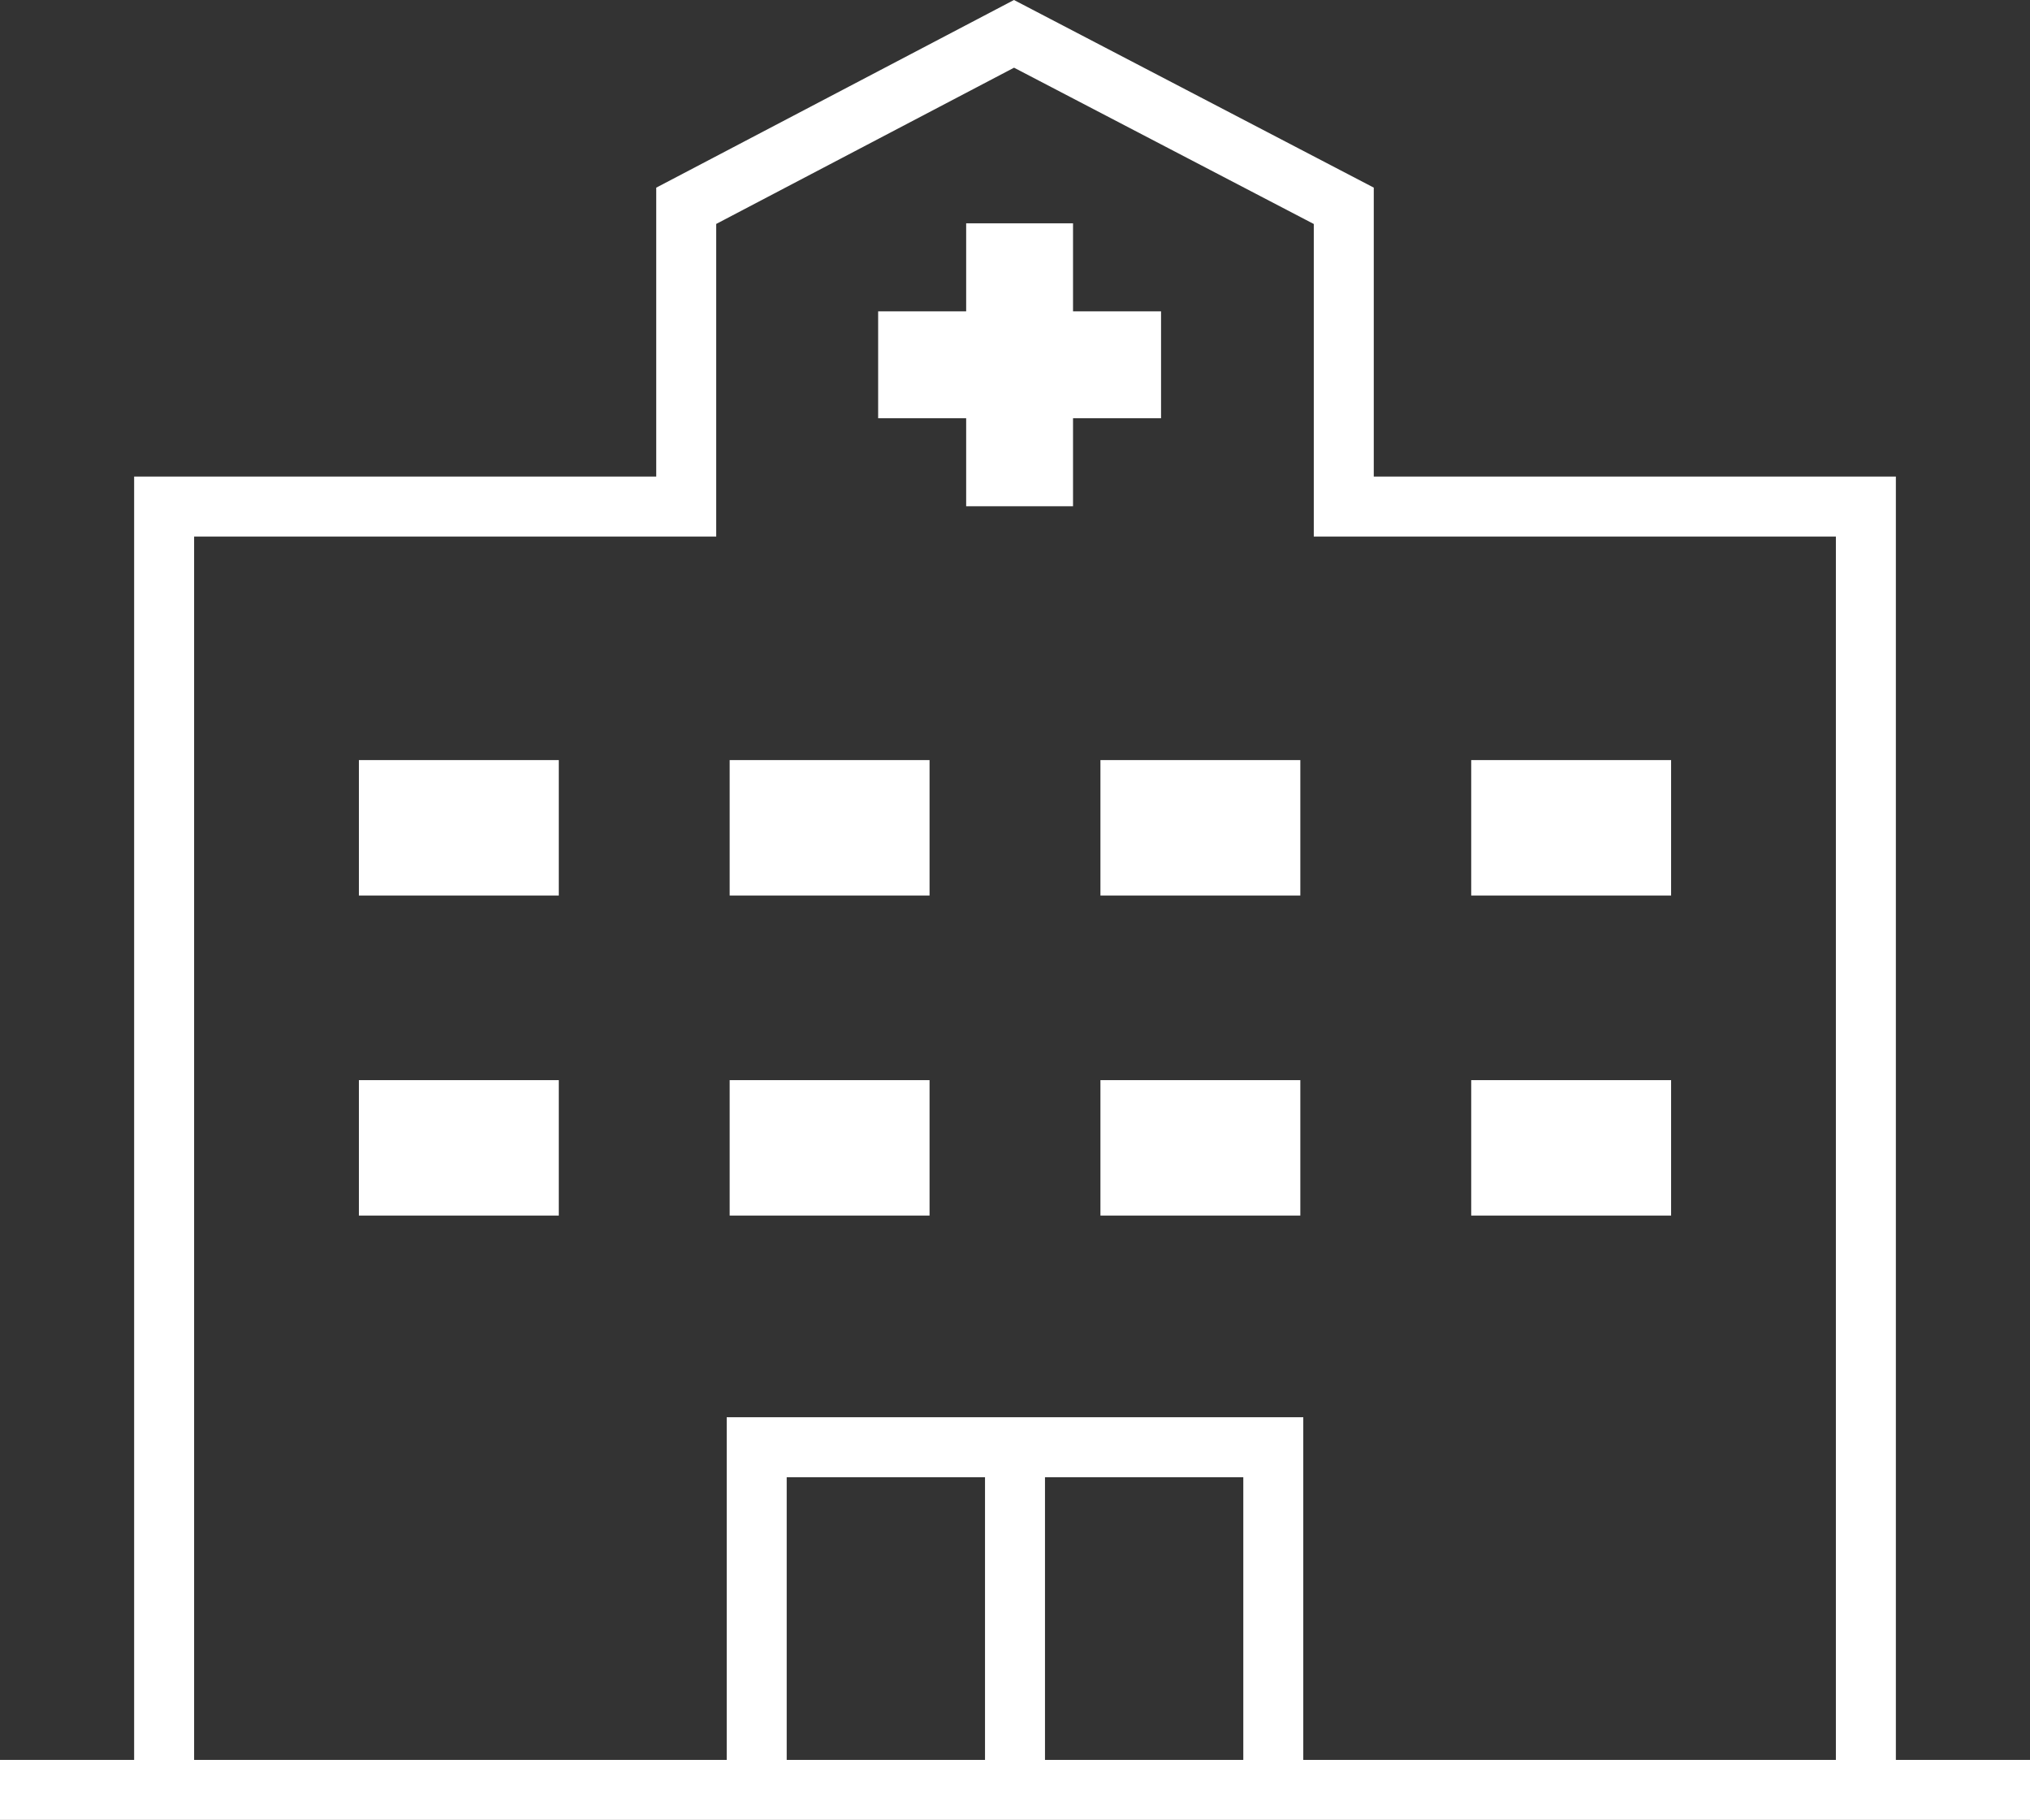
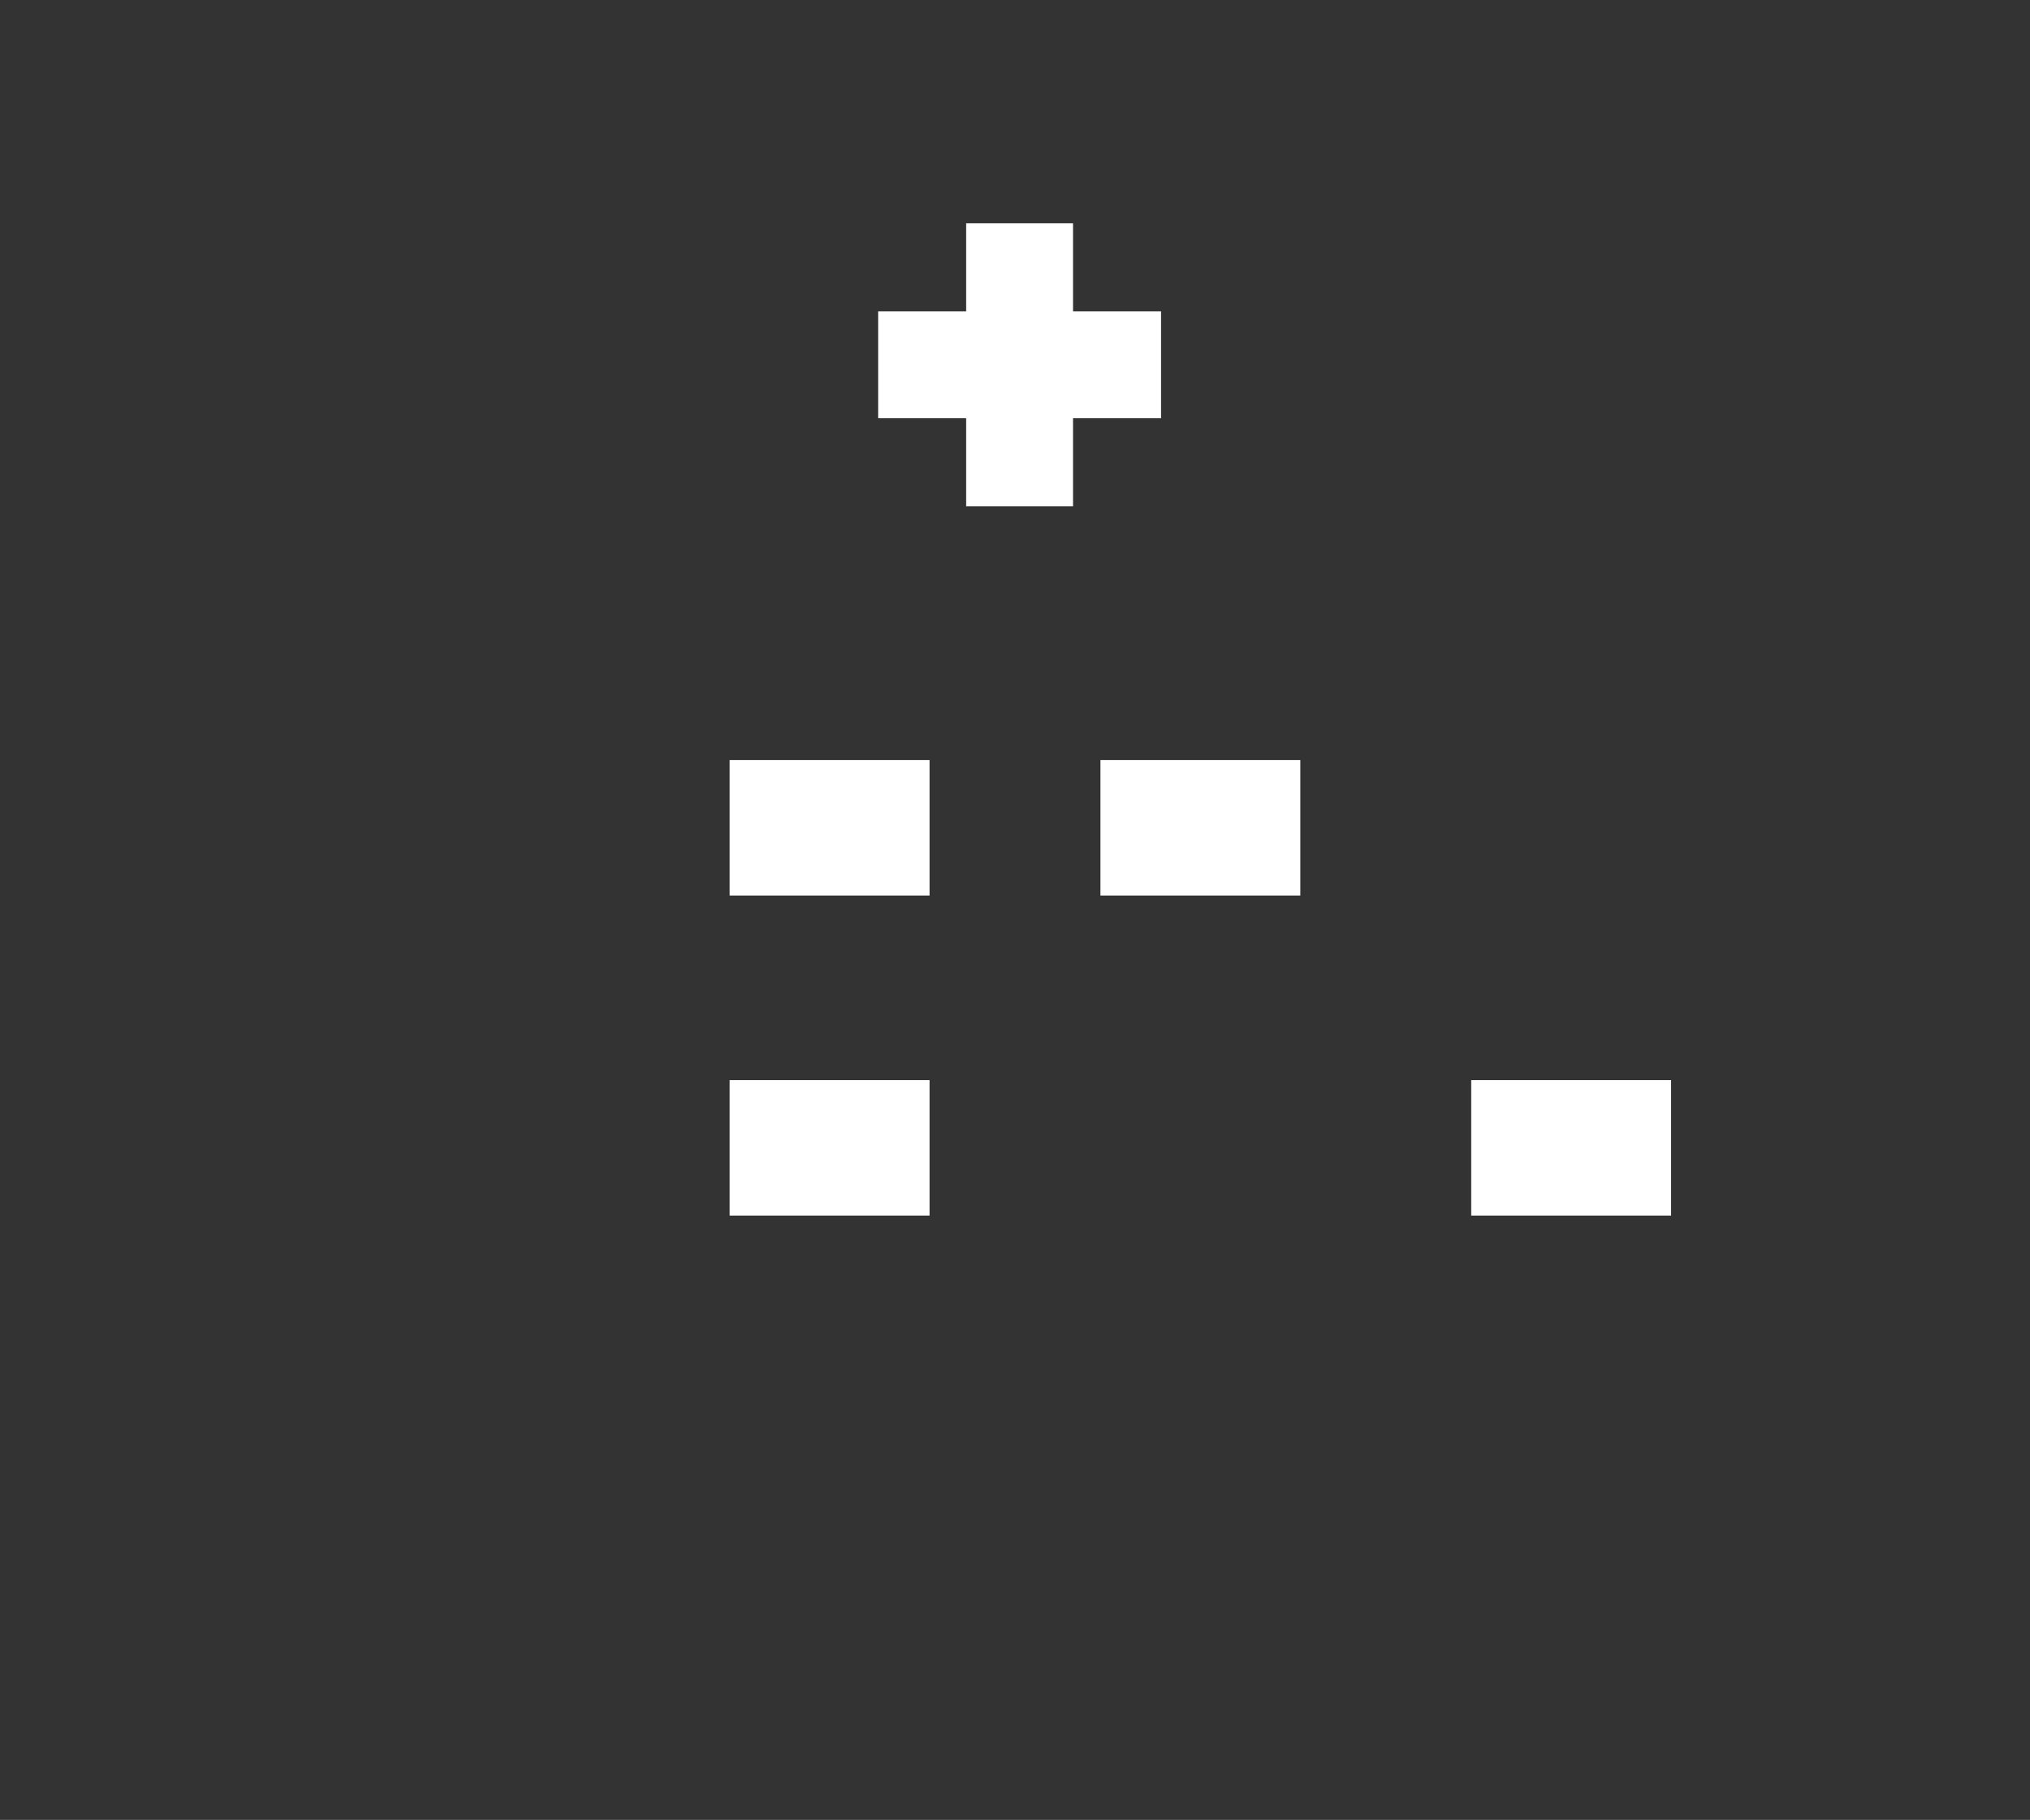
<svg xmlns="http://www.w3.org/2000/svg" id="_レイヤー_2" viewBox="0 0 220 197.197">
  <rect x="0" y="0" width="220" height="197.197" fill="#333333" stroke="none" />
  <defs>
    <style>.cls-1{fill:#fff;}</style>
  </defs>
  <g id="_レイヤー_1-2">
-     <path class="cls-1" d="m205.464,190.697V51.639h-56.583v-31.309L109.888,0l-38.769,20.334v31.304H14.537v139.059H0v6.5h220v-6.5h-14.536Zm-120.206,0v-30.633h21.492v30.633h-21.492Zm27.992,0v-30.633h21.492v30.633h-21.492Zm-34.492-37.133v37.133H21.037V58.139h56.582V24.265L109.897,7.335l32.484,16.936v33.868h56.583v132.559h-57.722v-37.133h-62.484Z" />
-     <rect class="cls-1" x="38.895" y="82.36" width="21.663" height="14.675" />
    <rect class="cls-1" x="79.077" y="82.36" width="21.663" height="14.675" />
    <rect class="cls-1" x="119.259" y="82.36" width="21.663" height="14.675" />
-     <rect class="cls-1" x="159.442" y="82.36" width="21.663" height="14.675" />
-     <rect class="cls-1" x="38.895" y="117.039" width="21.663" height="14.675" />
    <rect class="cls-1" x="79.077" y="117.039" width="21.663" height="14.675" />
-     <rect class="cls-1" x="119.259" y="117.039" width="21.663" height="14.675" />
    <rect class="cls-1" x="159.442" y="117.039" width="21.663" height="14.675" />
    <polygon class="cls-1" points="125.828 45.318 125.828 33.736 116.289 33.736 116.289 24.197 104.707 24.197 104.707 33.736 95.169 33.736 95.169 45.318 104.707 45.318 104.707 54.856 116.289 54.856 116.289 45.318 125.828 45.318" />
  </g>
</svg>